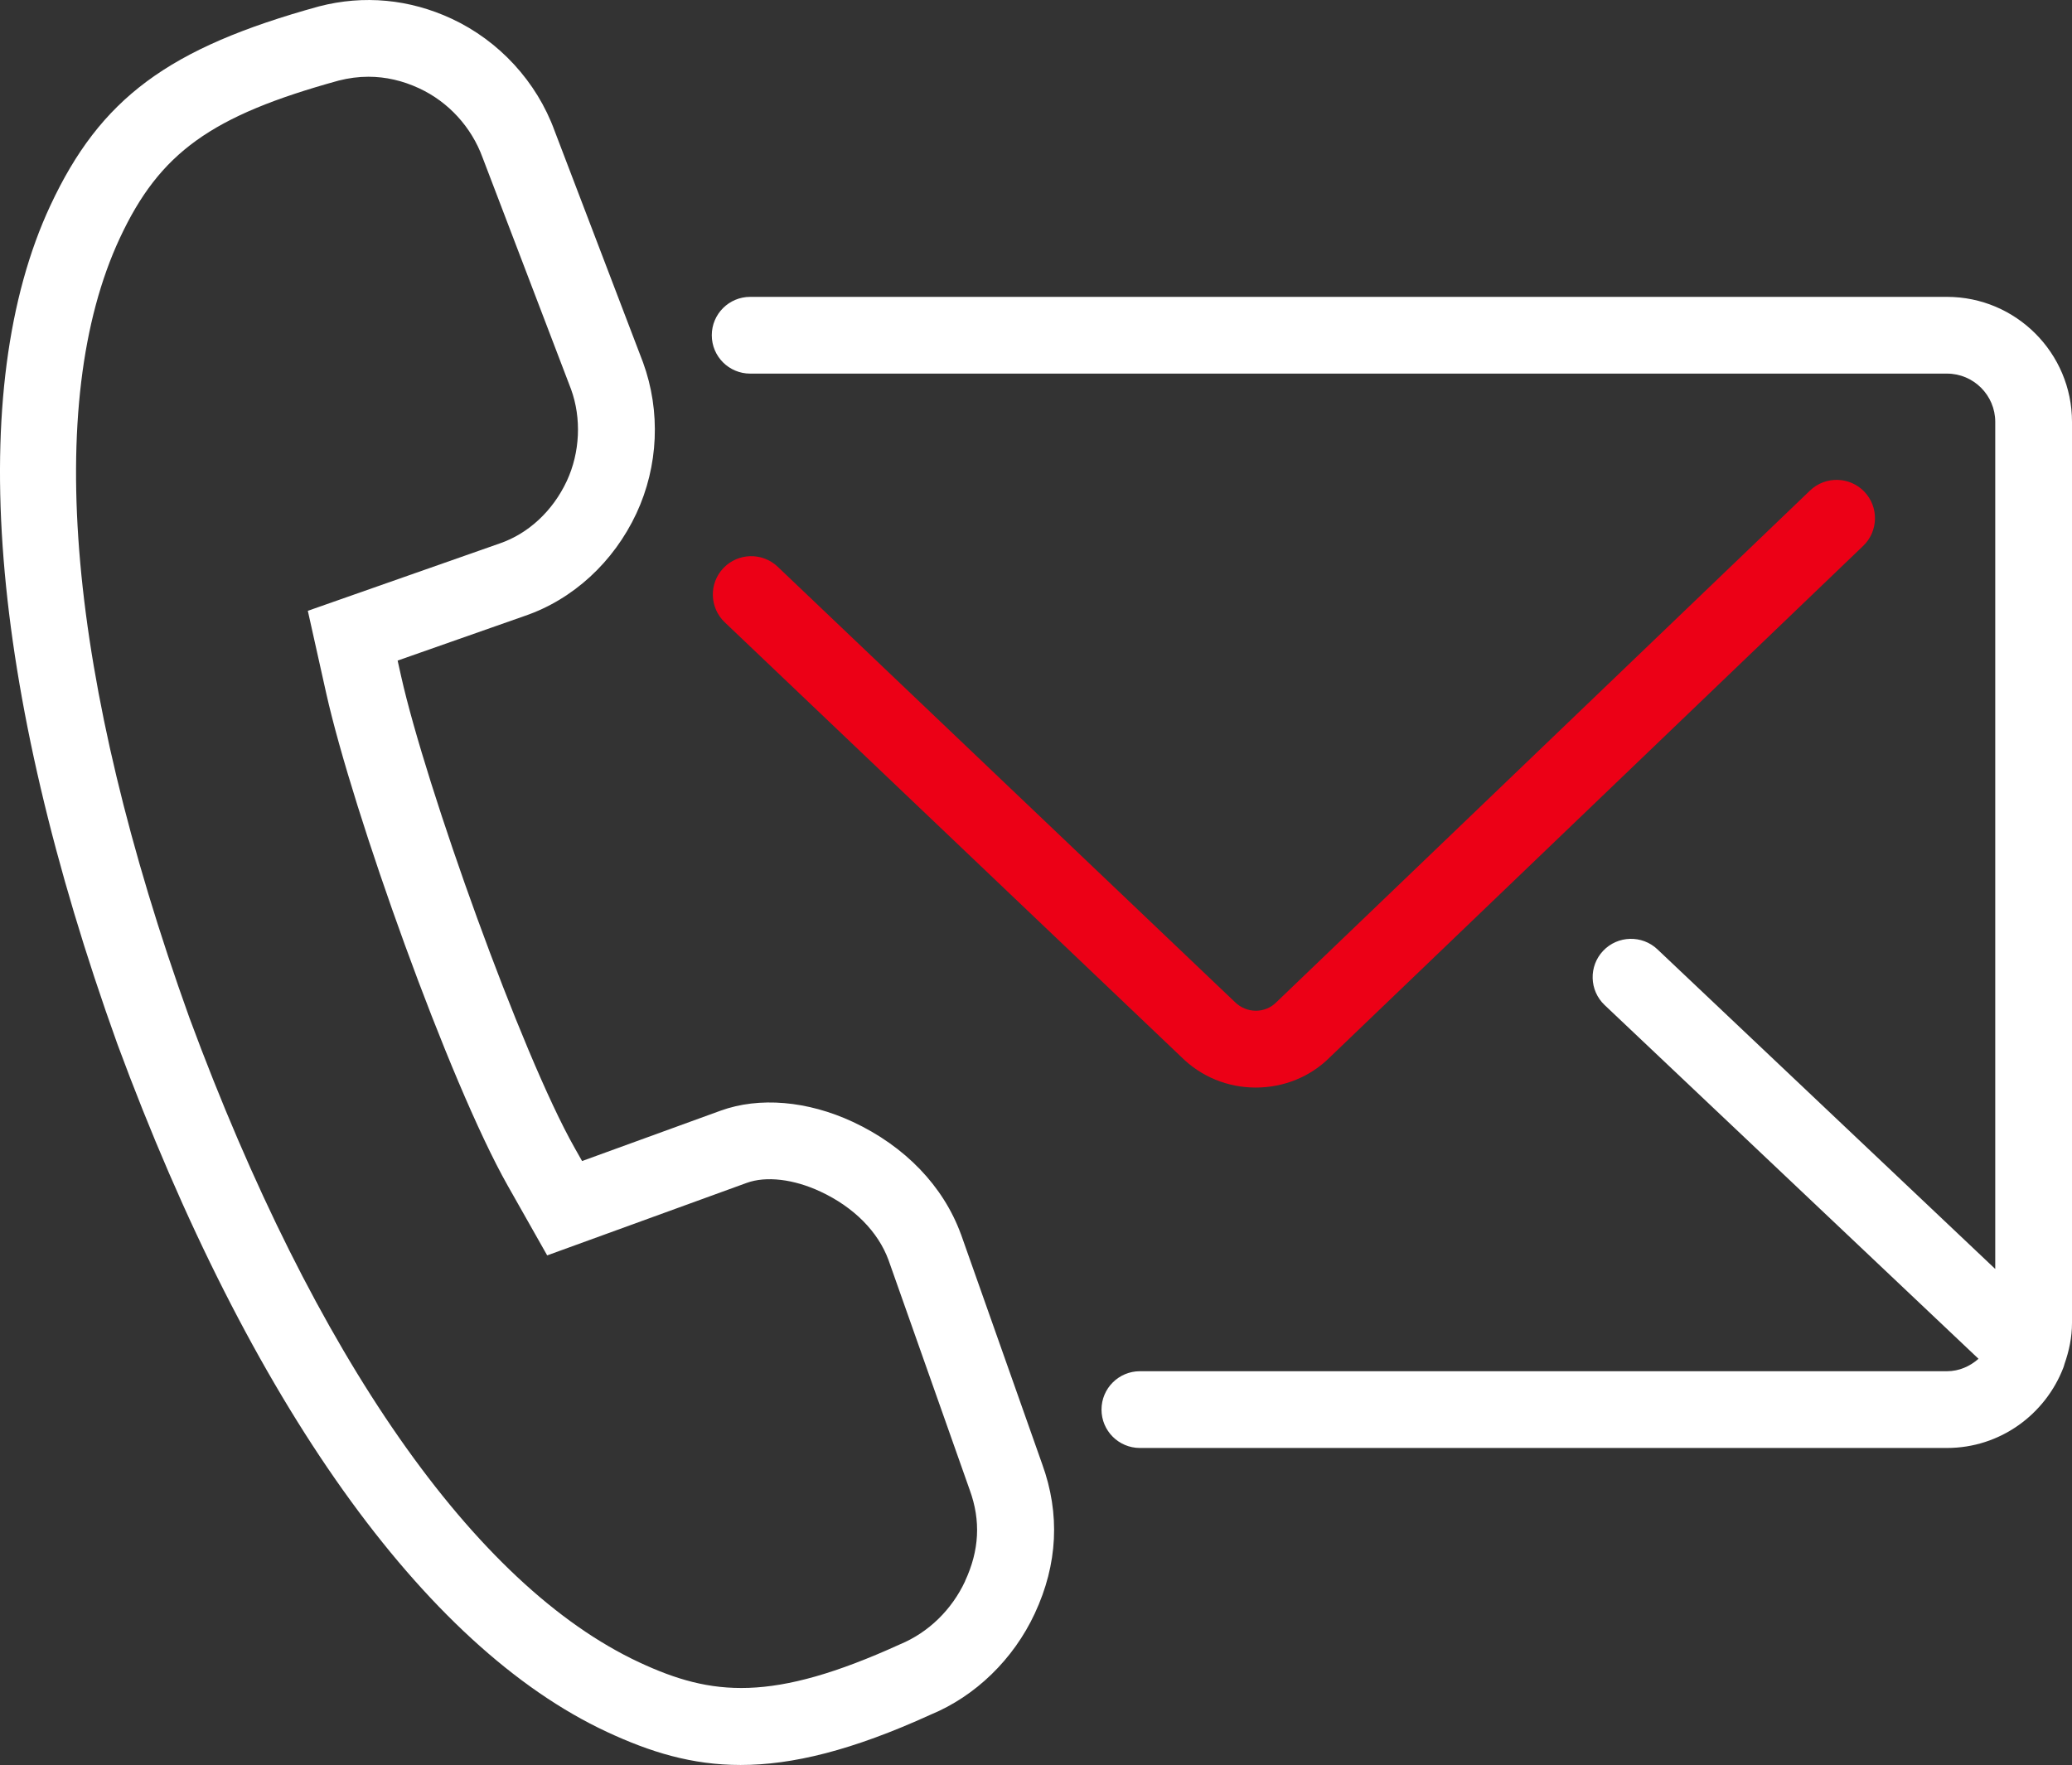
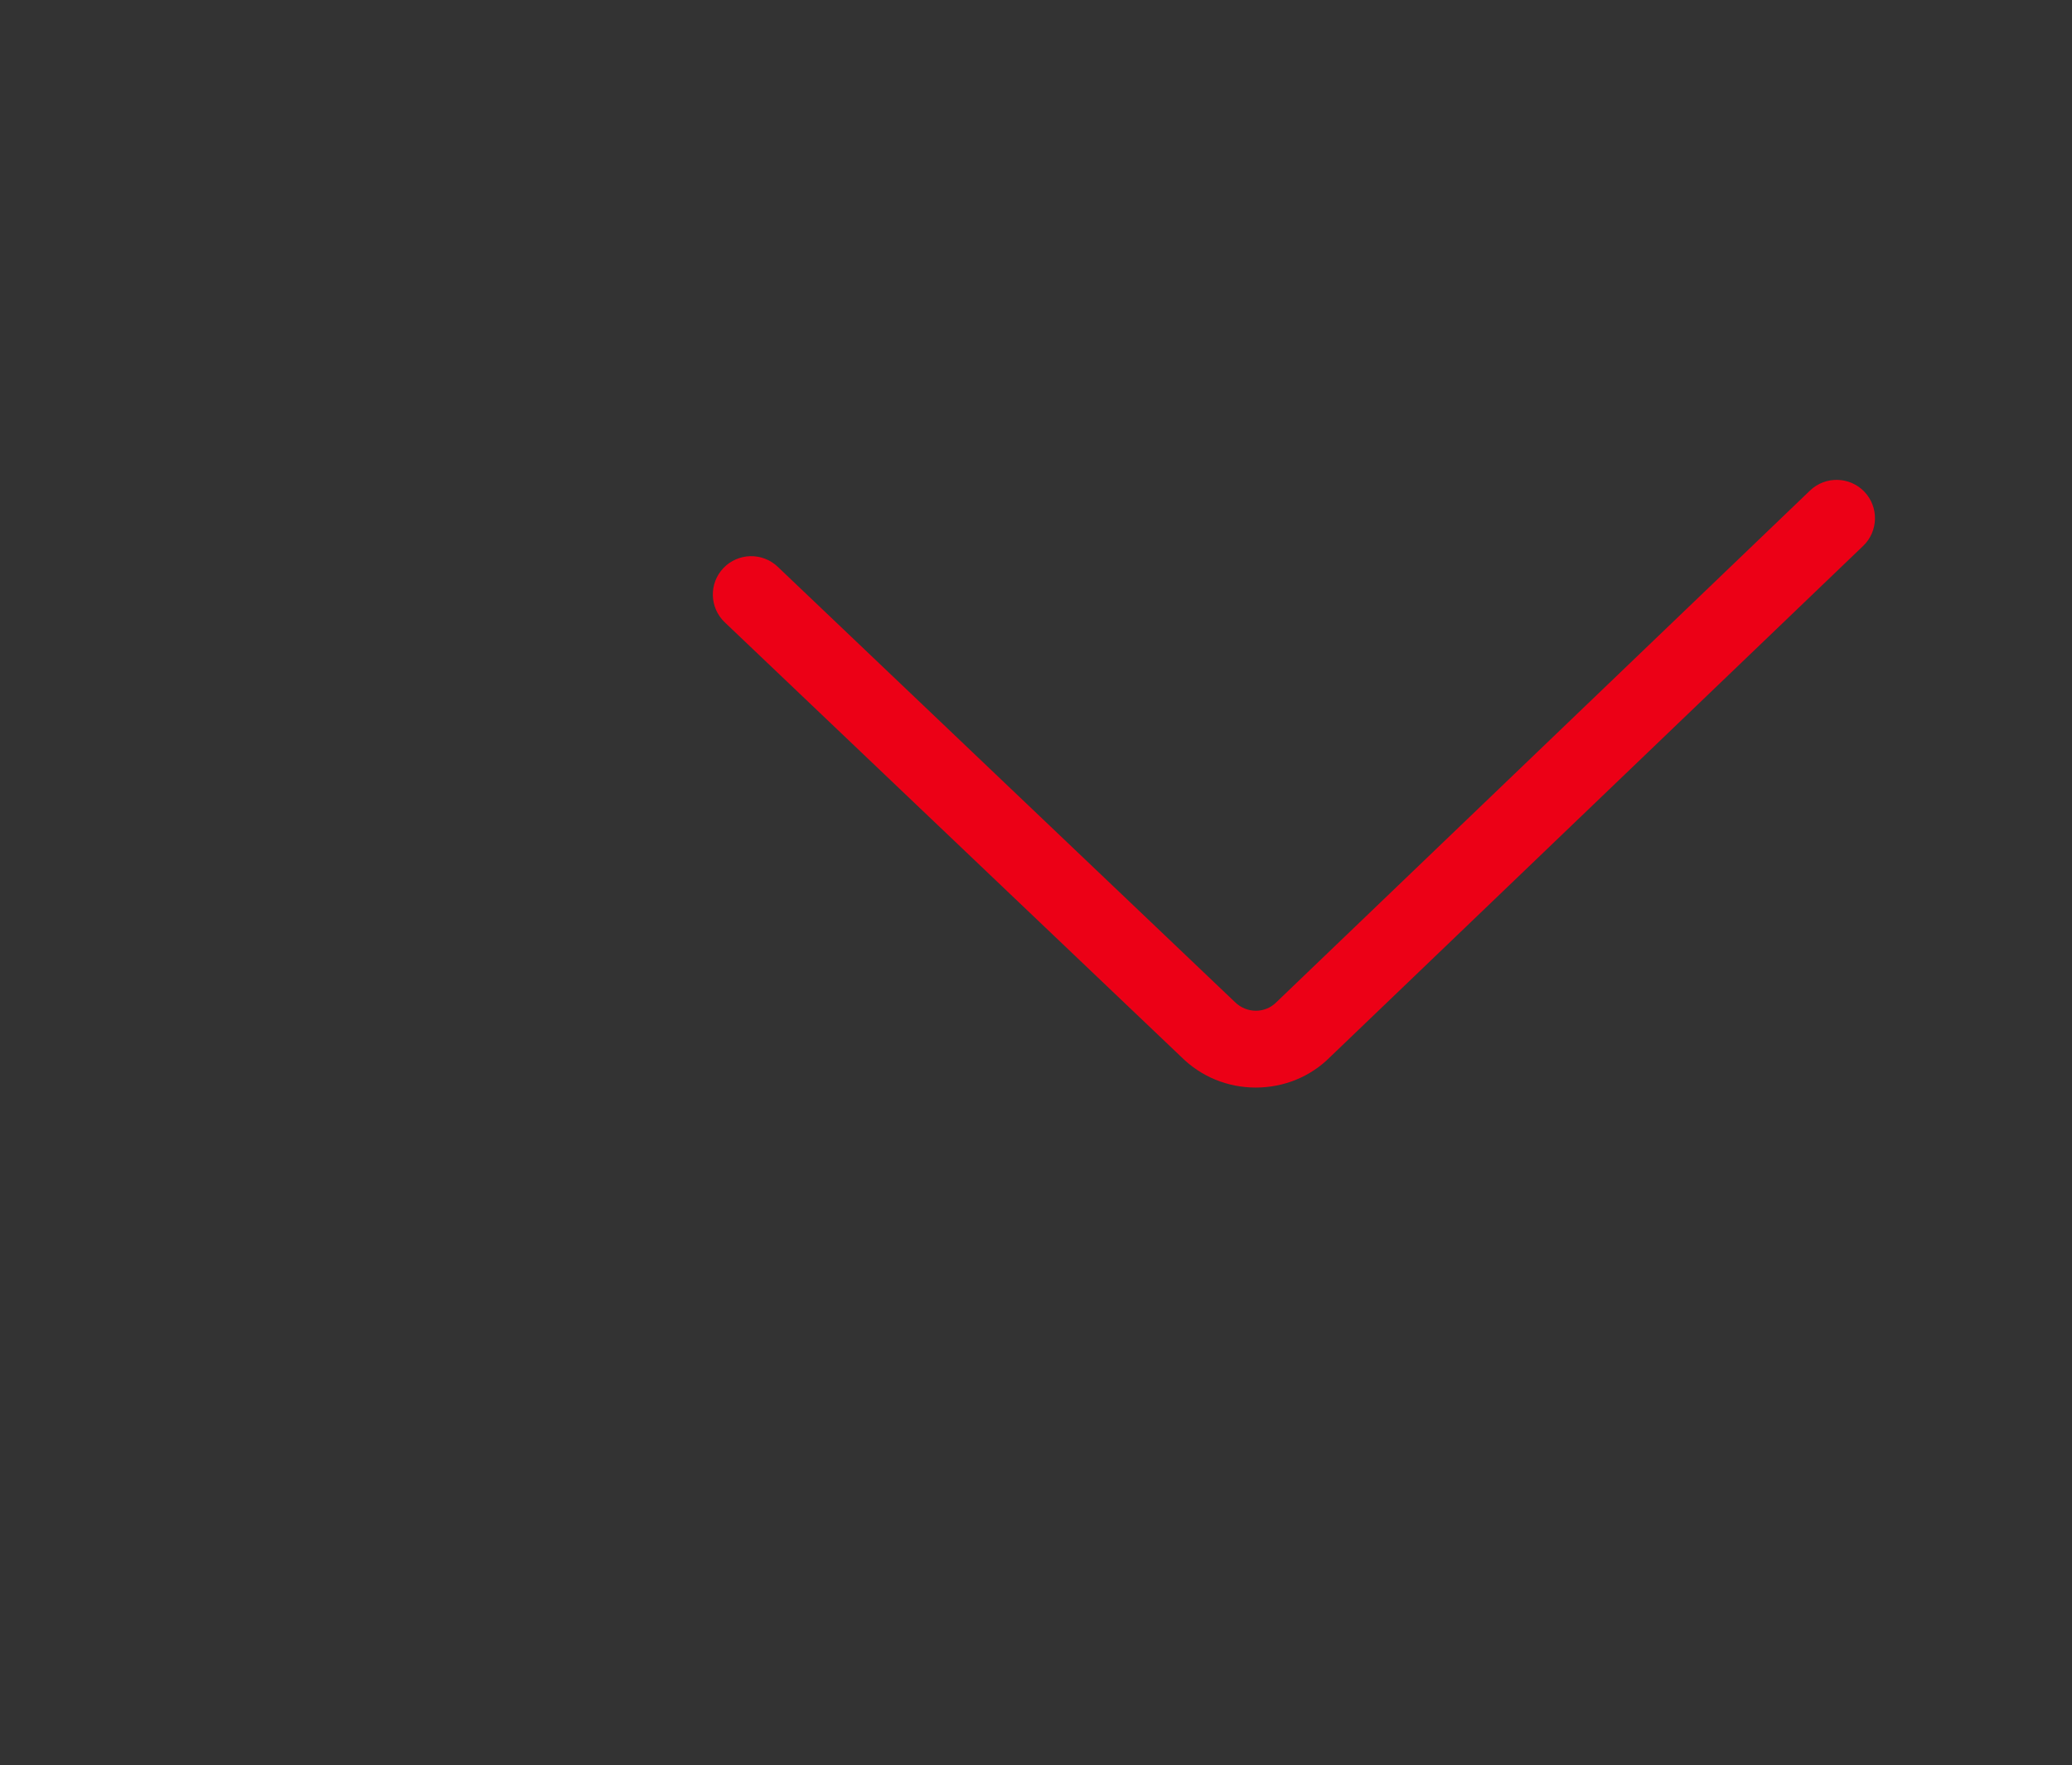
<svg xmlns="http://www.w3.org/2000/svg" width="53.99px" height="45.999px" viewBox="0 0 53.99 45.999" version="1.1">
  <rect x="0" y="0" width="53.99" height="45.999" fill="#333333" stroke="none" />
  <title>Contact</title>
  <g id="✅-Alternative-MVP---Open-Destination-One" stroke="none" stroke-width="1" fill="none" fill-rule="evenodd">
    <g id="Group-2-Copy-19" transform="translate(-52.01, -37.264)">
      <g id="Contact" transform="translate(47, 28)">
        <g id="🎨-Icon-Style" transform="translate(5.01, 9.264)">
-           <path d="M25.039,32.167 C24.582,30.914 23.583,29.874 22.226,29.24 C21.041,28.687 19.784,28.581 18.775,28.947 L15.167,30.259 L14.971,29.912 C13.585,27.462 11.095,20.496 10.452,17.624 L10.361,17.216 L13.671,16.053 C14.928,15.625 15.989,14.651 16.583,13.38 C17.156,12.151 17.221,10.722 16.755,9.444 L14.45,3.407 C13.985,2.13 13.008,1.066 11.771,0.489 C10.671,-0.023 9.48,-0.137 8.31,0.167 C4.382,1.251 2.616,2.562 1.311,5.359 C-0.913,10.13 -0.293,17.886 3.059,27.211 C6.509,36.544 11.039,42.91 15.815,45.137 C16.945,45.664 18.028,45.999 19.297,45.999 C20.646,45.999 22.204,45.62 24.25,44.687 C25.418,44.205 26.407,43.245 26.962,42.053 C27.563,40.766 27.627,39.451 27.156,38.157 L25.04,32.167 L25.039,32.167 Z M25.148,41.208 C24.802,41.951 24.195,42.546 23.452,42.854 C20.115,44.374 18.545,44.204 16.659,43.325 L16.659,43.325 C12.364,41.322 8.2,35.353 4.936,26.527 C1.767,17.711 1.123,10.494 3.122,6.206 C4.161,3.979 5.497,3.018 8.825,2.1 C9.084,2.034 9.343,2 9.6,2 C10.048,2 10.491,2.101 10.925,2.303 C11.685,2.657 12.284,3.31 12.575,4.108 L14.88,10.145 C15.155,10.901 15.114,11.795 14.769,12.536 C14.405,13.315 13.769,13.908 13.016,14.165 L8.021,15.919 L8.499,18.063 C9.191,21.158 11.704,28.203 13.229,30.899 L14.258,32.718 L19.456,30.829 C19.962,30.644 20.681,30.729 21.378,31.055 C22.252,31.463 22.883,32.102 23.154,32.845 L25.269,38.834 C25.56,39.632 25.519,40.409 25.145,41.21 L25.148,41.208 Z M53.795,35.547 C53.785,35.579 53.779,35.61 53.766,35.641 C53.296,36.863 52.118,37.737 50.732,37.737 L29.702,37.737 C29.15,37.737 28.702,37.29 28.702,36.737 C28.702,36.184 29.15,35.737 29.702,35.737 L50.732,35.737 C51.05,35.737 51.332,35.608 51.554,35.413 L41.812,26.194 C41.411,25.814 41.394,25.181 41.773,24.78 C42.153,24.379 42.787,24.363 43.187,24.741 L51.99,33.072 L51.99,10.995 C51.99,10.302 51.426,9.737 50.733,9.737 L19.547,9.737 C18.995,9.737 18.547,9.29 18.547,8.737 C18.547,8.184 18.995,7.737 19.547,7.737 L50.733,7.737 C52.529,7.737 53.99,9.199 53.99,10.995 L53.99,34.479 C53.99,34.855 53.913,35.211 53.795,35.547 L53.795,35.547 Z" id="Base" fill="#fff" fill-rule="nonzero" />
-           <path d="M32.72,28.344 C31.984,28.344 31.293,28.059 30.774,27.54 L18.885,16.219 C18.485,15.838 18.469,15.204 18.85,14.805 C19.231,14.406 19.864,14.39 20.264,14.77 L32.171,26.109 C32.487,26.425 32.97,26.408 33.251,26.127 L47.164,12.784 C47.562,12.403 48.196,12.416 48.578,12.813 C48.96,13.211 48.947,13.845 48.549,14.227 L34.652,27.555 C34.149,28.059 33.458,28.344 32.721,28.344 L32.72,28.344 Z" id="Pulse" fill="#EC0016" />
+           <path d="M32.72,28.344 C31.984,28.344 31.293,28.059 30.774,27.54 L18.885,16.219 C18.485,15.838 18.469,15.204 18.85,14.805 C19.231,14.406 19.864,14.39 20.264,14.77 L32.171,26.109 C32.487,26.425 32.97,26.408 33.251,26.127 L47.164,12.784 C47.562,12.403 48.196,12.416 48.578,12.813 C48.96,13.211 48.947,13.845 48.549,14.227 L34.652,27.555 C34.149,28.059 33.458,28.344 32.721,28.344 L32.72,28.344 " id="Pulse" fill="#EC0016" />
        </g>
      </g>
    </g>
  </g>
</svg>